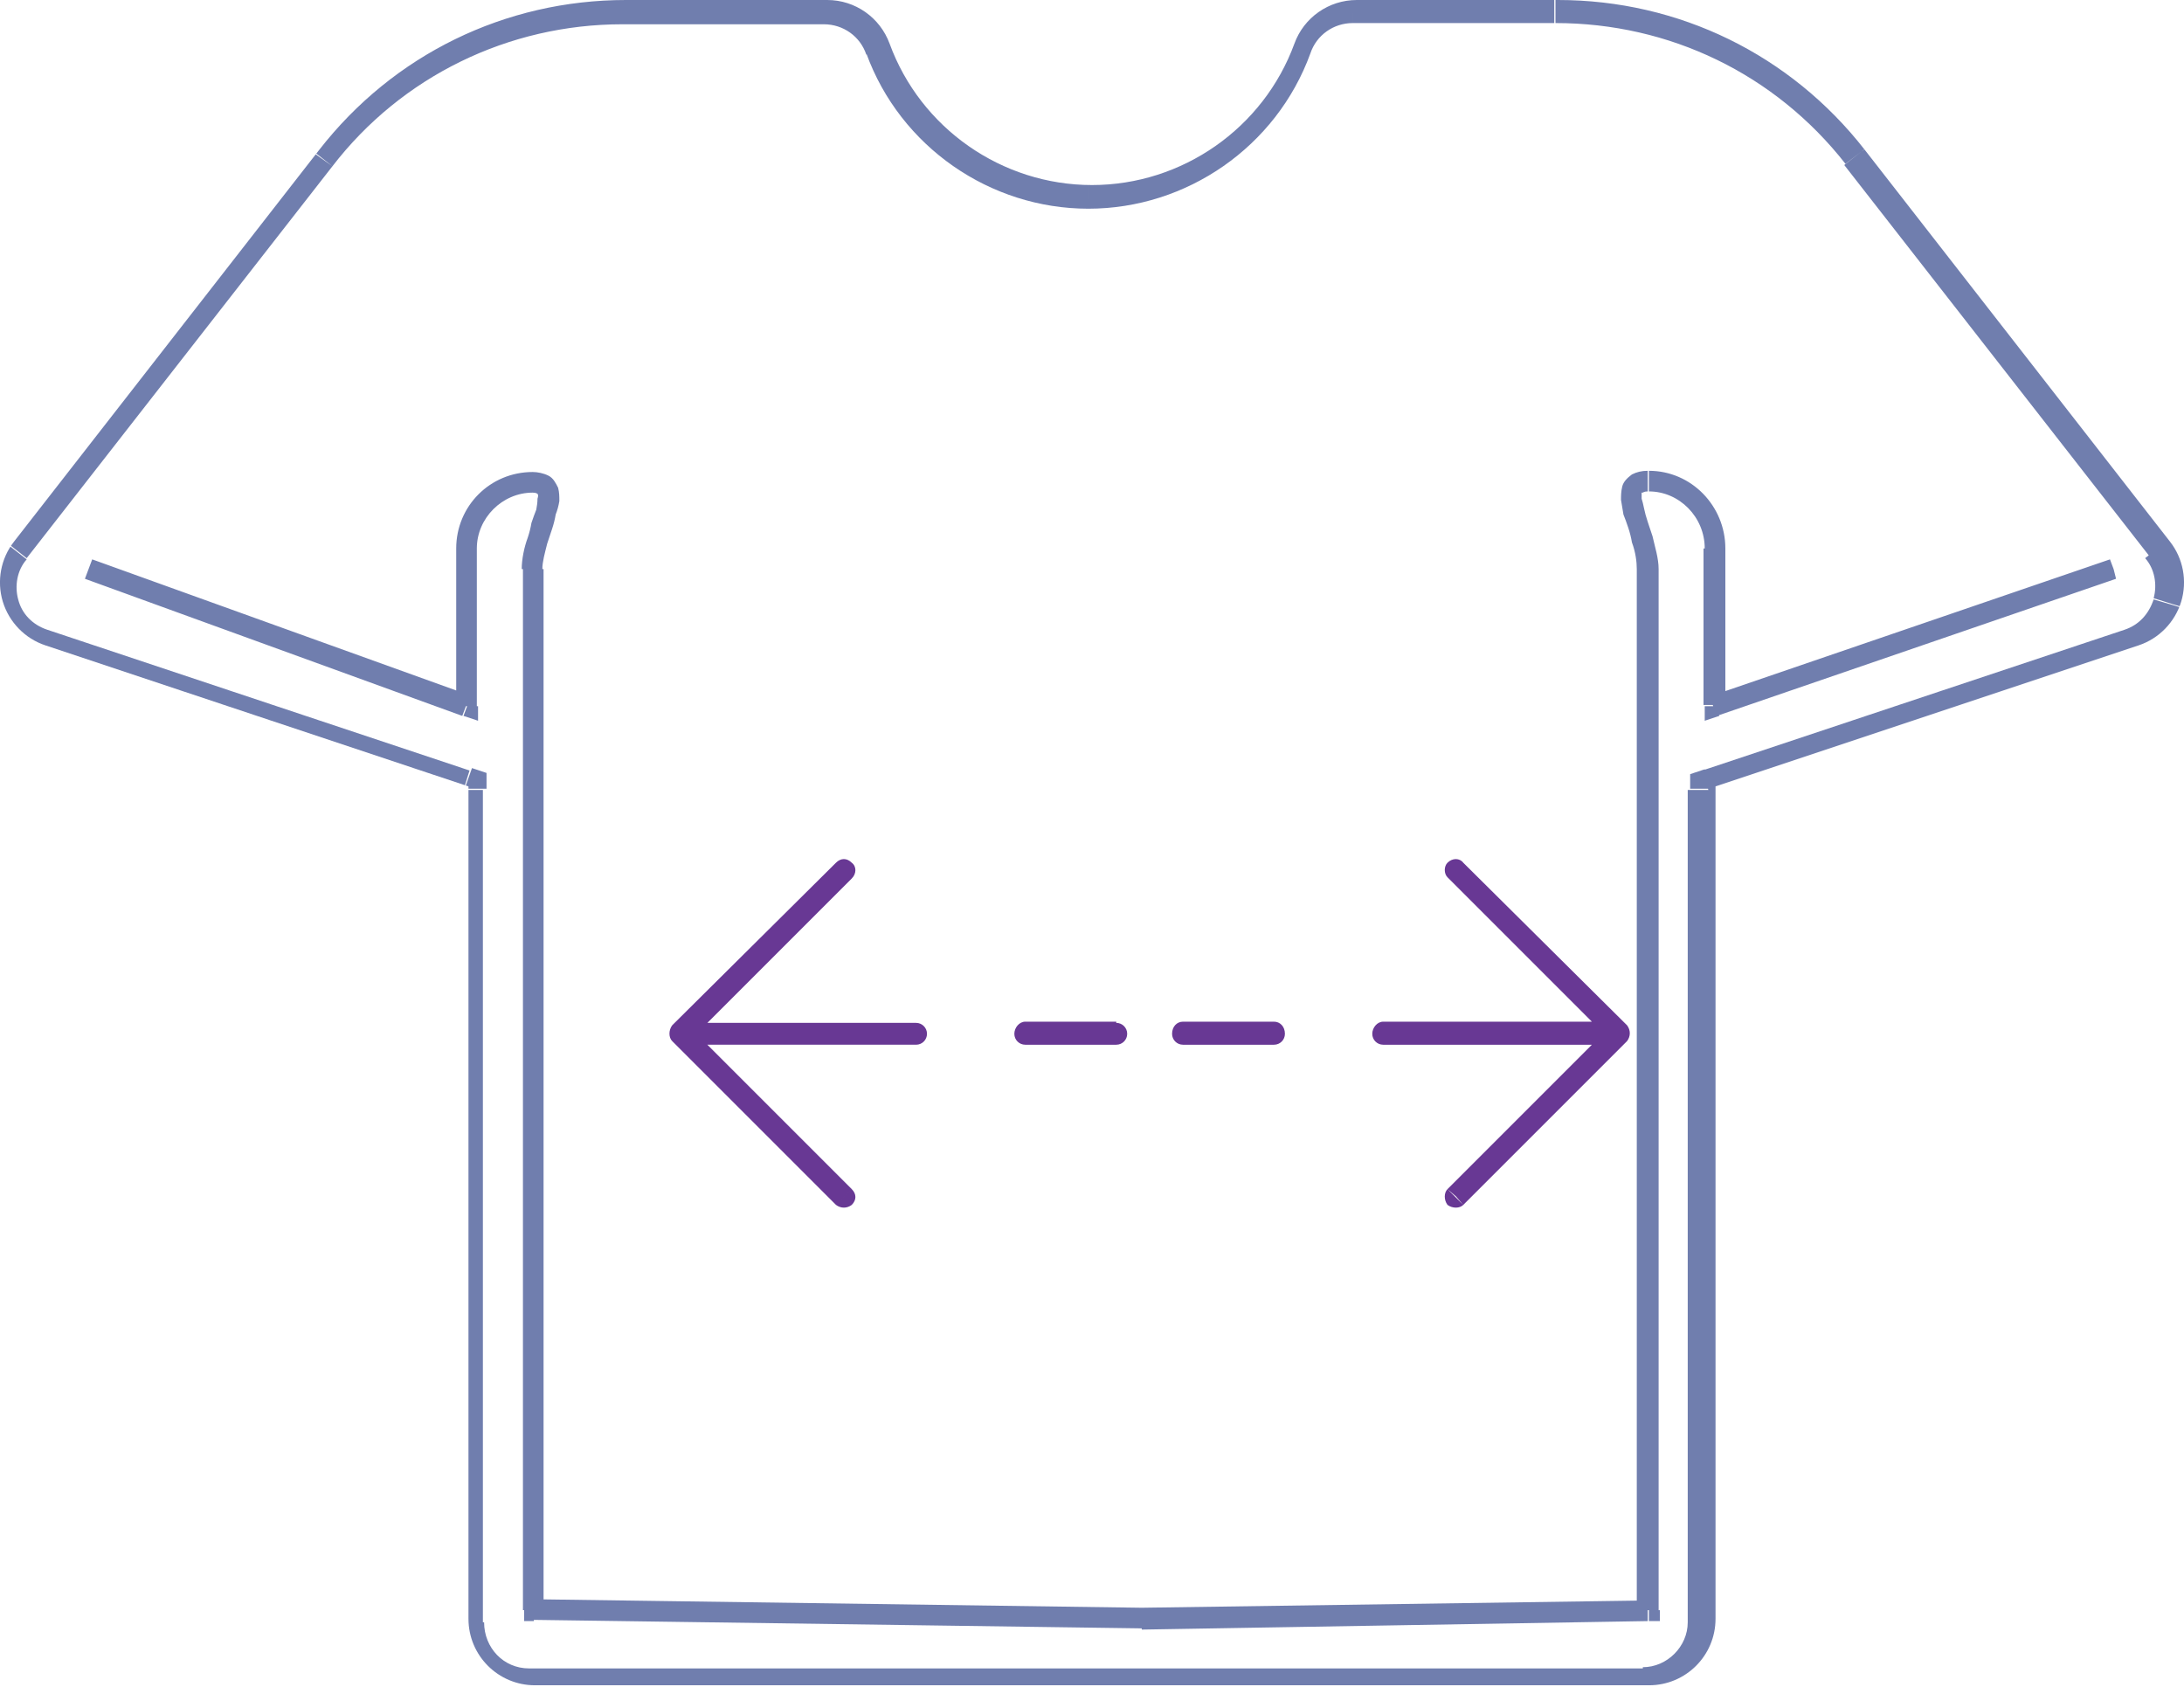
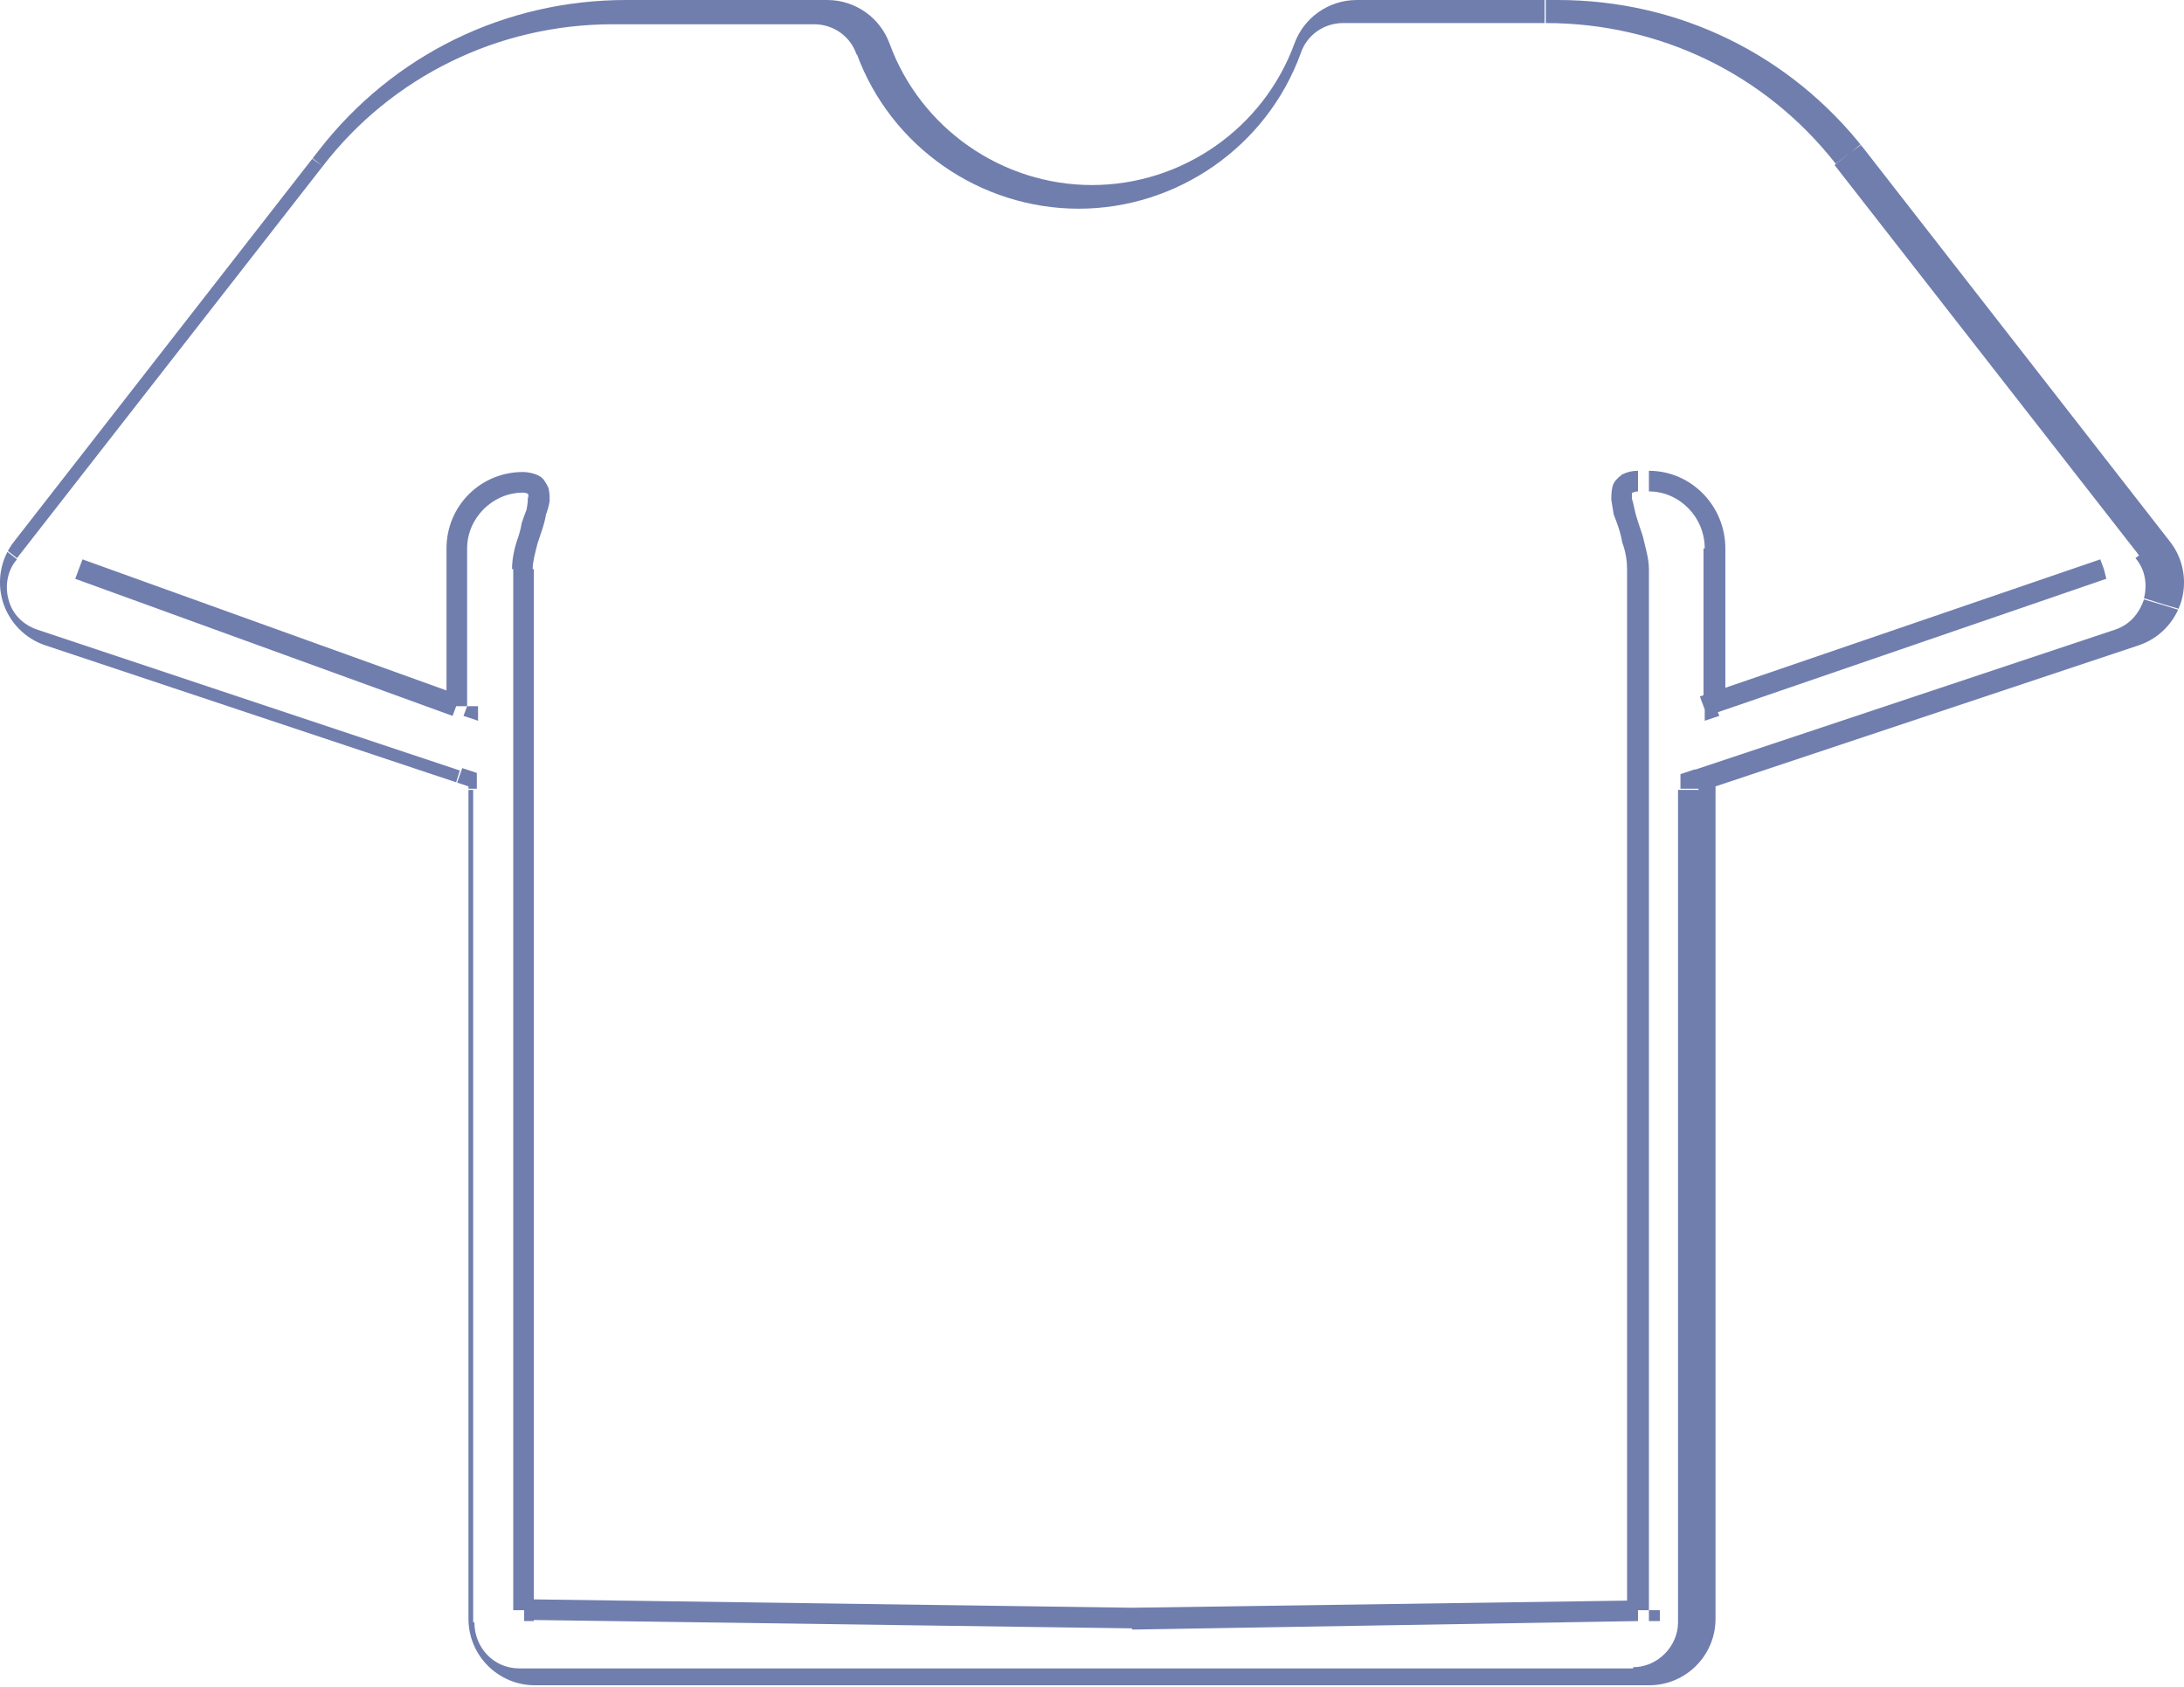
<svg xmlns="http://www.w3.org/2000/svg" version="1.2" viewBox="0 0 180 139" width="180" height="139">
  <defs>
    <clipPath clipPathUnits="userSpaceOnUse" id="cp1">
      <path d="m178.84 44.63l-25.15-32.28c-6.12-7.85-15.33-12.35-25.28-12.35h-16.59c-2.3 0-4.36 1.44-5.14 3.6-2.55 6.97-9.25 11.65-16.68 11.65-7.43 0-14.13-4.68-16.68-11.65-0.79-2.16-2.84-3.6-5.14-3.6h-16.59c-9.95 0-19.17 4.5-25.28 12.35l-25.15 32.28c-1.1 1.4-1.44 3.25-0.93 4.95 0.52 1.7 1.83 3.05 3.52 3.61l34.86 11.62v68.6c0 3.03 2.45 5.48 5.48 5.48h91.82c3.03 0 5.48-2.45 5.48-5.48v-68.6l34.86-11.62c1.69-0.56 3-1.91 3.52-3.61 0.51-1.7 0.17-3.55-0.93-4.95z" />
    </clipPath>
  </defs>
  <style>.a{fill:#707eae}.b{fill:#683894}</style>
  <g clip-path="url(#cp1)">
-     <path class="a" d="m141.4 58.2h-0.9v1.2l1.2-0.4zm-5.5 74.5v0.9h0.9v-0.9zm-91.9 0h-0.8v0.9h0.8zm-5.5-74.5l-0.3 0.8 1.2 0.4v-1.2zm55.6 75.2v0.9zm47.2-75.3h0.9v-12.9h-0.9-0.9v12.9zm0-12.9h0.9c0-3.5-2.8-6.4-6.3-6.4v0.9 0.8c2.5 0 4.6 2.1 4.6 4.7zm-5.5-5.5v-0.9c-0.5 0-0.9 0.1-1.3 0.3-0.4 0.3-0.7 0.6-0.8 1-0.1 0.4-0.1 0.8-0.1 1.1q0.1 0.6 0.2 1.2 0.2 0.5 0.4 1.1 0.2 0.6 0.3 1.2c0.3 0.8 0.4 1.6 0.4 2.2h0.9 0.9c0-0.9-0.3-1.8-0.5-2.7q-0.2-0.6-0.4-1.2-0.2-0.6-0.3-1.1-0.1-0.5-0.2-0.8 0-0.4 0-0.5 0.1 0 0.1 0c0 0 0.1-0.1 0.4-0.1zm0 7.2h-0.9v85.8h0.9 0.9v-85.8zm-91.9 85.8h0.9v-85.8h-0.9-0.8v85.8zm0-85.8h0.8c0-0.6 0.2-1.3 0.4-2.1q0.2-0.6 0.4-1.2 0.2-0.6 0.3-1.2 0.2-0.5 0.3-1.1c0-0.4 0-0.7-0.1-1.1-0.2-0.4-0.4-0.8-0.8-1-0.4-0.2-0.9-0.3-1.3-0.3v0.8 0.9c0.3 0 0.4 0.1 0.4 0.1q0 0 0 0 0.1 0.1 0 0.4 0 0.4-0.1 0.9-0.2 0.5-0.4 1.1-0.1 0.6-0.3 1.2c-0.3 0.8-0.5 1.8-0.5 2.6zm0-7.2v-0.8c-3.5 0-6.3 2.8-6.3 6.3h0.8 0.9c0-2.5 2.1-4.6 4.6-4.6zm-5.5 5.5h-0.8v13h0.8 0.9v-13zm0 13l0.3-0.9-31.1-11.2-0.3 0.8-0.3 0.8 31.1 11.3zm135.8-11.3l-0.3-0.8-33 11.3 0.3 0.8 0.3 0.8 32.9-11.3zm-38.4 85.8v-0.8l-41.7 0.6v0.9 0.9l41.7-0.7zm-41.7 0.7v-0.9l-50.1-0.7v0.9 0.8l50.1 0.7zm84.6-88.7l1.4-1.1zm-25.2-32.3l1.4-1.1zm-47-8.7l1.6 0.6zm-33.4 0l-1.6 0.6zm-47 8.7l1.4 1.1zm-25.2 32.3l-1.4-1.1zm2.6 8.6l0.6-1.7zm34.8 11.7h1.8v-1.3l-1.2-0.4zm102.8 0l-0.6-1.6-1.2 0.4v1.2zm34.9-11.6l-0.5-1.6zm2.6-8.6l1.3-1.1-25.1-32.2-1.4 1-1.4 1.1 25.2 32.3zm-25.2-32.3l1.4-1.1c-6.4-8.2-16.2-13-26.6-13v1.7 1.8c9.4 0 18.1 4.2 23.9 11.6zm-25.3-12.3v-1.7h-16.6v1.7 1.7h16.6zm-16.6 0v-1.7c-3 0-5.7 1.9-6.8 4.7l1.7 0.6 1.6 0.6c0.5-1.5 1.9-2.5 3.5-2.5zm-5.1 3.6l-1.7-0.6c-2.3 6.3-8.3 10.6-15 10.6v1.7 1.7c8.1 0 15.5-5.1 18.3-12.8zm-16.7 11.7v-1.7c-6.7 0-12.7-4.3-15-10.6l-1.7 0.6-1.6 0.6c2.8 7.7 10.2 12.8 18.3 12.8zm-16.7-11.6l1.7-0.6c-1.1-2.9-3.8-4.8-6.8-4.8v1.8 1.7c1.6 0 3 1 3.5 2.5zm-5.1-3.6v-1.8h-16.6v1.8 1.7h16.6zm-16.6 0v-1.7c-10.5 0-20.2 4.7-26.7 13l1.4 1 1.4 1.1c5.7-7.4 14.5-11.7 23.9-11.7zm-25.3 12.4l-1.4-1.1-25.1 32.3 1.3 1 1.4 1.1 25.2-32.3zm-25.2 32.3l-1.4-1.1c-1.4 1.9-1.8 4.3-1.2 6.5l1.7-0.5 1.6-0.5c-0.3-1.1-0.1-2.4 0.7-3.3zm-1 4.9l-1.6 0.5c0.7 2.2 2.4 4 4.6 4.8l0.6-1.7 0.5-1.6c-1.2-0.4-2.1-1.3-2.4-2.5zm3.5 3.6l-0.5 1.7 34.8 11.6 0.6-1.7 0.5-1.6-34.8-11.6zm34.8 11.6h-1.7v68.6h1.7 1.7v-68.6zm0 68.6h-1.7c0 4 3.2 7.2 7.2 7.2v-1.7-1.7c-2.1 0-3.7-1.7-3.7-3.8zm5.4 5.5v1.7h91.9v-1.7-1.7h-91.9zm91.9 0v1.7c3.9 0 7.2-3.2 7.2-7.2h-1.8-1.7c0 2-1.7 3.7-3.7 3.7zm5.4-5.4h1.8v-68.7h-1.8-1.7v68.7zm0-68.7l0.6 1.7 34.8-11.6-0.5-1.7-0.6-1.6-34.8 11.6zm34.8-11.6l0.6 1.6c2.2-0.7 3.9-2.5 4.6-4.7l-1.6-0.5-1.7-0.5c-0.4 1.2-1.2 2.1-2.4 2.5zm3.5-3.7l1.7 0.5c0.6-2.2 0.2-4.6-1.3-6.5l-1.3 1.1-1.4 1.1c0.8 0.9 1 2.2 0.7 3.3z" />
+     <path class="a" d="m141.4 58.2h-0.9v1.2l1.2-0.4zm-5.5 74.5v0.9h0.9v-0.9zm-91.9 0h-0.8v0.9h0.8zm-5.5-74.5l-0.3 0.8 1.2 0.4v-1.2zm55.6 75.2v0.9zm47.2-75.3h0.9v-12.9h-0.9-0.9v12.9zm0-12.9h0.9c0-3.5-2.8-6.4-6.3-6.4v0.9 0.8c2.5 0 4.6 2.1 4.6 4.7m-5.5-5.5v-0.9c-0.5 0-0.9 0.1-1.3 0.3-0.4 0.3-0.7 0.6-0.8 1-0.1 0.4-0.1 0.8-0.1 1.1q0.1 0.6 0.2 1.2 0.2 0.5 0.4 1.1 0.2 0.6 0.3 1.2c0.3 0.8 0.4 1.6 0.4 2.2h0.9 0.9c0-0.9-0.3-1.8-0.5-2.7q-0.2-0.6-0.4-1.2-0.2-0.6-0.3-1.1-0.1-0.5-0.2-0.8 0-0.4 0-0.5 0.1 0 0.1 0c0 0 0.1-0.1 0.4-0.1zm0 7.2h-0.9v85.8h0.9 0.9v-85.8zm-91.9 85.8h0.9v-85.8h-0.9-0.8v85.8zm0-85.8h0.8c0-0.6 0.2-1.3 0.4-2.1q0.2-0.6 0.4-1.2 0.2-0.6 0.3-1.2 0.2-0.5 0.3-1.1c0-0.4 0-0.7-0.1-1.1-0.2-0.4-0.4-0.8-0.8-1-0.4-0.2-0.9-0.3-1.3-0.3v0.8 0.9c0.3 0 0.4 0.1 0.4 0.1q0 0 0 0 0.1 0.1 0 0.4 0 0.4-0.1 0.9-0.2 0.5-0.4 1.1-0.1 0.6-0.3 1.2c-0.3 0.8-0.5 1.8-0.5 2.6zm0-7.2v-0.8c-3.5 0-6.3 2.8-6.3 6.3h0.8 0.9c0-2.5 2.1-4.6 4.6-4.6zm-5.5 5.5h-0.8v13h0.8 0.9v-13zm0 13l0.3-0.9-31.1-11.2-0.3 0.8-0.3 0.8 31.1 11.3zm135.8-11.3l-0.3-0.8-33 11.3 0.3 0.8 0.3 0.8 32.9-11.3zm-38.4 85.8v-0.8l-41.7 0.6v0.9 0.9l41.7-0.7zm-41.7 0.7v-0.9l-50.1-0.7v0.9 0.8l50.1 0.7zm84.6-88.7l1.4-1.1zm-25.2-32.3l1.4-1.1zm-47-8.7l1.6 0.6zm-33.4 0l-1.6 0.6zm-47 8.7l1.4 1.1zm-25.2 32.3l-1.4-1.1zm2.6 8.6l0.6-1.7zm34.8 11.7h1.8v-1.3l-1.2-0.4zm102.8 0l-0.6-1.6-1.2 0.4v1.2zm34.9-11.6l-0.5-1.6zm2.6-8.6l1.3-1.1-25.1-32.2-1.4 1-1.4 1.1 25.2 32.3zm-25.2-32.3l1.4-1.1c-6.4-8.2-16.2-13-26.6-13v1.7 1.8c9.4 0 18.1 4.2 23.9 11.6zm-25.3-12.3v-1.7h-16.6v1.7 1.7h16.6zm-16.6 0v-1.7c-3 0-5.7 1.9-6.8 4.7l1.7 0.6 1.6 0.6c0.5-1.5 1.9-2.5 3.5-2.5zm-5.1 3.6l-1.7-0.6c-2.3 6.3-8.3 10.6-15 10.6v1.7 1.7c8.1 0 15.5-5.1 18.3-12.8zm-16.7 11.7v-1.7c-6.7 0-12.7-4.3-15-10.6l-1.7 0.6-1.6 0.6c2.8 7.7 10.2 12.8 18.3 12.8zm-16.7-11.6l1.7-0.6c-1.1-2.9-3.8-4.8-6.8-4.8v1.8 1.7c1.6 0 3 1 3.5 2.5zm-5.1-3.6v-1.8h-16.6v1.8 1.7h16.6zm-16.6 0v-1.7c-10.5 0-20.2 4.7-26.7 13l1.4 1 1.4 1.1c5.7-7.4 14.5-11.7 23.9-11.7zm-25.3 12.4l-1.4-1.1-25.1 32.3 1.3 1 1.4 1.1 25.2-32.3zm-25.2 32.3l-1.4-1.1c-1.4 1.9-1.8 4.3-1.2 6.5l1.7-0.5 1.6-0.5c-0.3-1.1-0.1-2.4 0.7-3.3zm-1 4.9l-1.6 0.5c0.7 2.2 2.4 4 4.6 4.8l0.6-1.7 0.5-1.6c-1.2-0.4-2.1-1.3-2.4-2.5zm3.5 3.6l-0.5 1.7 34.8 11.6 0.6-1.7 0.5-1.6-34.8-11.6zm34.8 11.6h-1.7v68.6h1.7 1.7v-68.6zm0 68.6h-1.7c0 4 3.2 7.2 7.2 7.2v-1.7-1.7c-2.1 0-3.7-1.7-3.7-3.8zm5.4 5.5v1.7h91.9v-1.7-1.7h-91.9zm91.9 0v1.7c3.9 0 7.2-3.2 7.2-7.2h-1.8-1.7c0 2-1.7 3.7-3.7 3.7zm5.4-5.4h1.8v-68.7h-1.8-1.7v68.7zm0-68.7l0.6 1.7 34.8-11.6-0.5-1.7-0.6-1.6-34.8 11.6zm34.8-11.6l0.6 1.6c2.2-0.7 3.9-2.5 4.6-4.7l-1.6-0.5-1.7-0.5c-0.4 1.2-1.2 2.1-2.4 2.5zm3.5-3.7l1.7 0.5c0.6-2.2 0.2-4.6-1.3-6.5l-1.3 1.1-1.4 1.1c0.8 0.9 1 2.2 0.7 3.3z" />
  </g>
-   <path fill-rule="evenodd" class="b" d="m70.2 71.1c-0.4-0.4-0.9-0.4-1.3 0l-13.5 13.4c-0.3 0.4-0.3 1 0 1.3l13.5 13.5 0.7-0.7 0.6-0.6-11.9-11.9h17.2c0.5 0 0.9-0.4 0.9-0.9 0-0.5-0.4-0.9-0.9-0.9h-17.2l11.9-11.9c0.4-0.4 0.4-1 0-1.3zm-1.3 28.2c0.4 0.3 0.9 0.3 1.3 0 0.4-0.4 0.4-0.9 0-1.3zm23.1-13.2c0.5 0 0.9-0.4 0.9-0.9 0-0.5-0.4-0.9-0.9-0.9zm-8.4-0.9c0 0.5 0.4 0.9 0.9 0.9h7.5v-0.9-1h-7.5c-0.5 0-0.9 0.5-0.9 1zm35.7-14.1c-0.3 0.3-0.3 0.9 0 1.2l11.9 11.9h-17.2c-0.5 0-0.9 0.5-0.9 1 0 0.5 0.4 0.9 0.9 0.9h17.2l-11.9 11.9 0.7 0.6 0.6 0.7 13.5-13.5c0.3-0.4 0.3-0.9 0-1.3l-13.5-13.4c-0.3-0.4-0.9-0.4-1.3 0zm0 26.9c-0.3 0.3-0.3 0.9 0 1.3 0.4 0.3 1 0.3 1.3 0zm-22.7-12.8c0 0.5 0.4 0.9 0.9 0.9h7.5c0.5 0 0.9-0.4 0.9-0.9 0-0.6-0.4-1-0.9-1h-7.5c-0.5 0-0.9 0.4-0.9 1z" />
</svg>